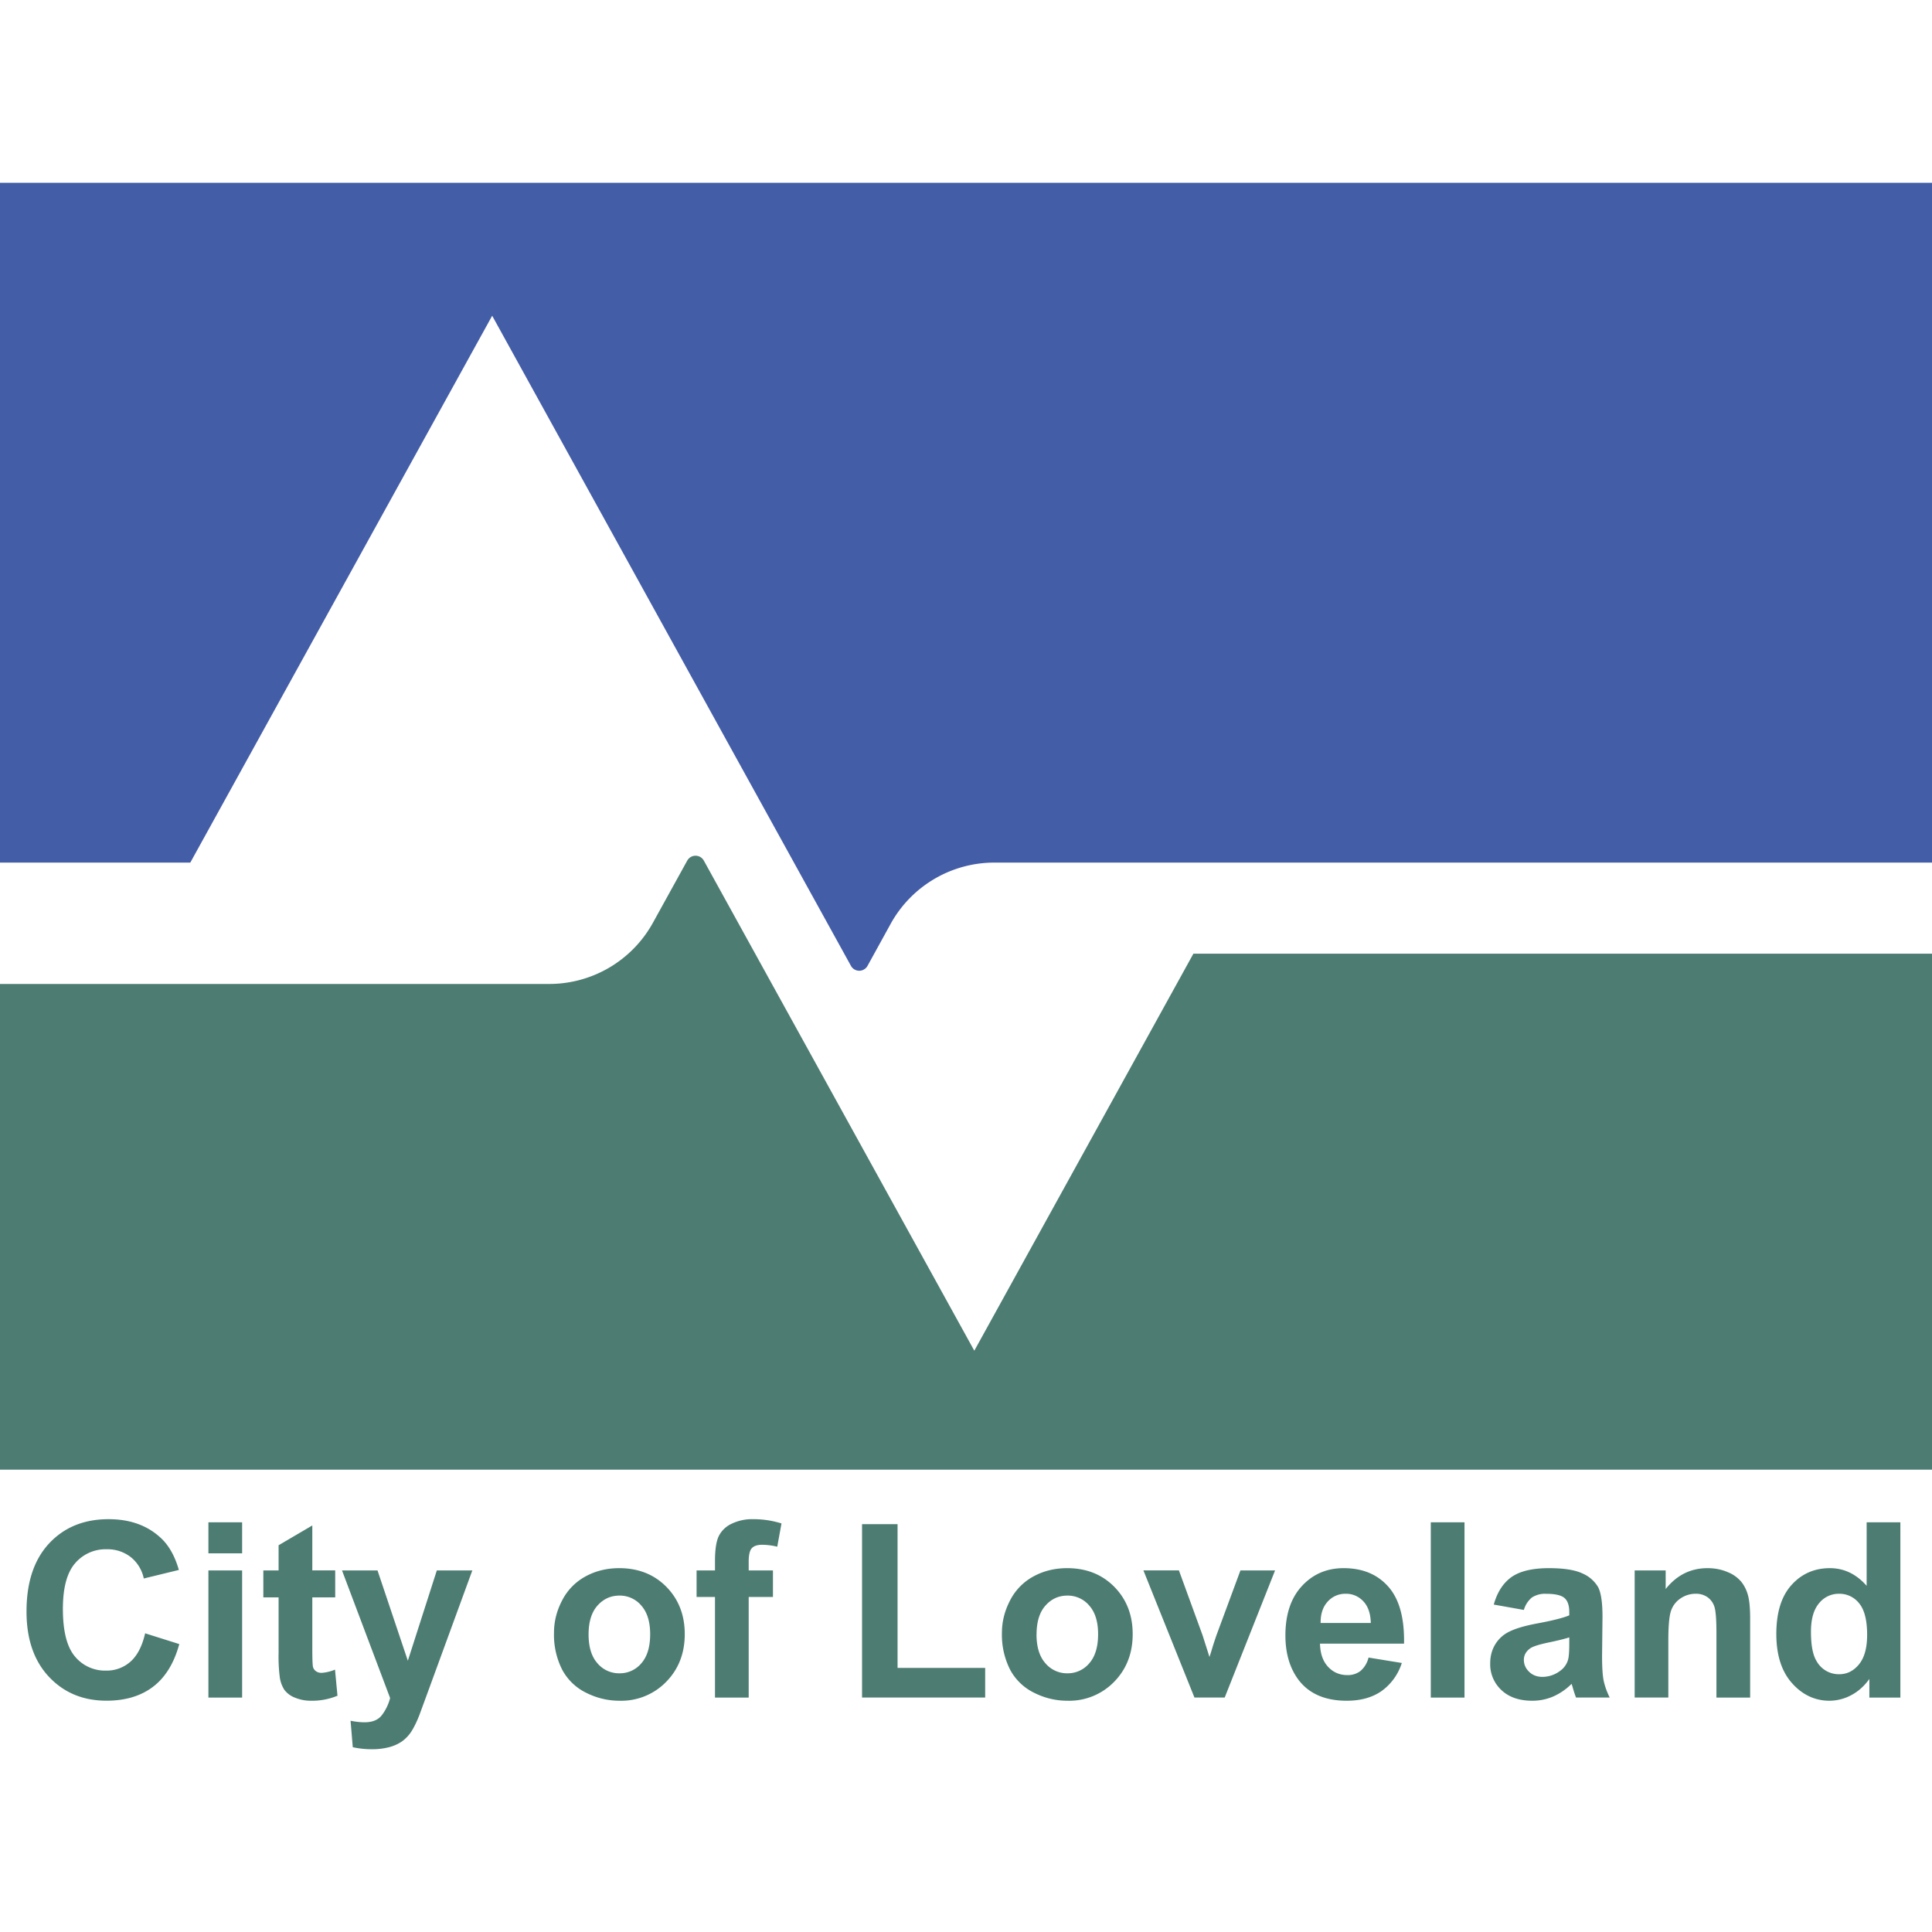
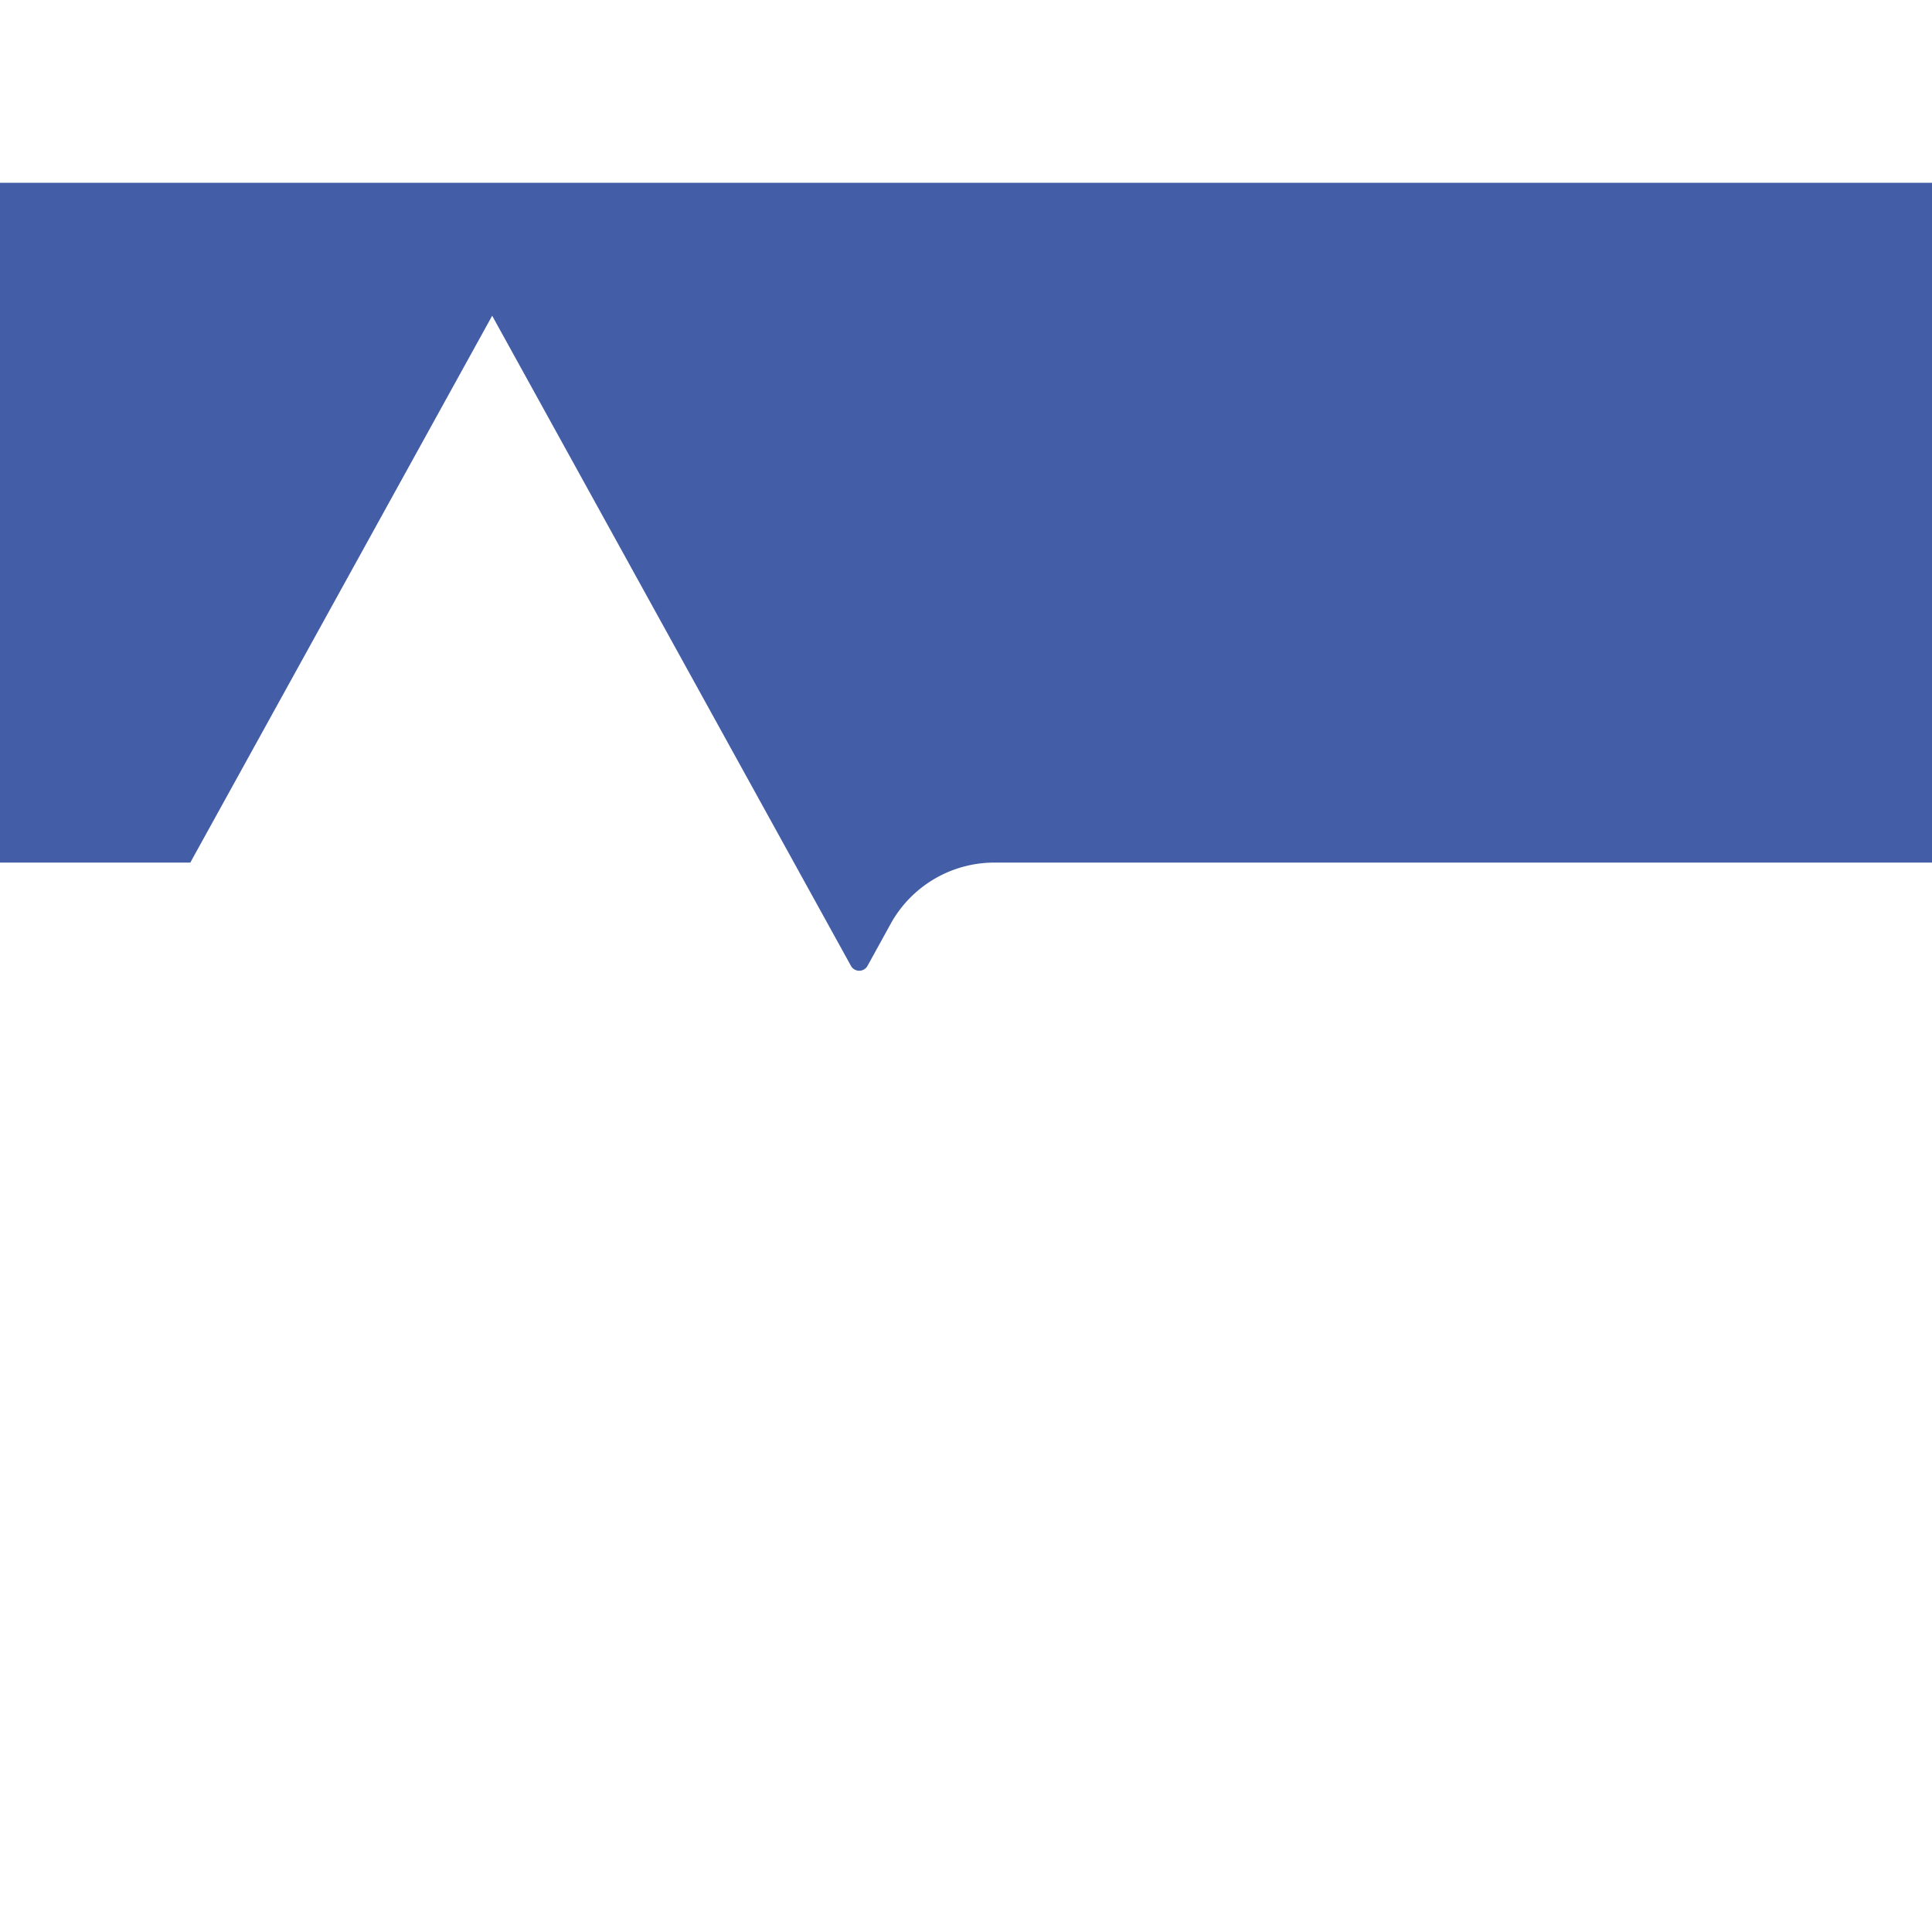
<svg xmlns="http://www.w3.org/2000/svg" width="40" height="40" viewBox="0 0 40 40" fill="none">
  <path d="M40 3.784H0v14.075h3.94l6.25-11.322 7.428 13.46a.196.196 0 0 0 .343 0l.479-.87a2.453 2.453 0 0 1 2.147-1.268H40V3.784Z" fill="#435DA7" />
-   <path d="M40 19.745H24.708l-4.536 8.22-5.6-10.147a.196.196 0 0 0-.343 0l-.001.001-.71 1.286a2.453 2.453 0 0 1-2.147 1.267H0v10.056h40V19.745ZM3.005 33.816l.707.223c-.109.397-.29.691-.544.884-.253.192-.575.288-.964.288-.483 0-.879-.164-1.19-.494-.31-.33-.465-.78-.465-1.353 0-.605.156-1.074.468-1.409.312-.335.723-.502 1.231-.502.445 0 .805.13 1.083.39.165.153.29.374.372.661l-.726.177a.764.764 0 0 0-.27-.443.777.777 0 0 0-.497-.162.827.827 0 0 0-.656.291c-.168.194-.252.508-.252.943 0 .46.083.789.249.985a.807.807 0 0 0 .646.293.738.738 0 0 0 .505-.186c.14-.124.242-.32.303-.586ZM4.315 32.16v-.642h.698v.642h-.698Zm0 2.987v-2.633h.698v2.633h-.698ZM6.94 32.514v.558h-.474v1.063c0 .216.005.341.014.377.009.035.03.065.061.088.032.023.071.035.117.035a.893.893 0 0 0 .278-.067l.051.54a1.36 1.36 0 0 1-.544.104.856.856 0 0 1-.336-.064.49.49 0 0 1-.22-.163.648.648 0 0 1-.096-.272 3.407 3.407 0 0 1-.023-.492v-1.149h-.316v-.558h.316v-.521l.698-.41v.93h.475ZM7.081 32.514h.735l.628 1.87.6-1.87h.735l-.926 2.531-.169.46c-.06.155-.12.272-.174.354a.765.765 0 0 1-.191.197.838.838 0 0 1-.265.118 1.38 1.38 0 0 1-.356.042c-.134 0-.265-.014-.394-.042l-.046-.548c.107.022.204.032.29.032.16 0 .277-.047.353-.141a.99.99 0 0 0 .176-.361l-.996-2.642ZM11.47 33.802c0-.23.056-.454.17-.67a1.17 1.17 0 0 1 .483-.494c.208-.114.44-.171.698-.171.397 0 .722.13.976.387.253.258.38.584.38.978 0 .397-.128.726-.384.988a1.297 1.297 0 0 1-.967.392c-.24 0-.47-.055-.688-.164a1.119 1.119 0 0 1-.498-.478 1.594 1.594 0 0 1-.17-.768Zm.716.037c0 .26.061.46.184.598a.584.584 0 0 0 .455.207.58.58 0 0 0 .453-.207c.122-.139.183-.34.183-.603 0-.256-.061-.454-.183-.592a.58.58 0 0 0-.453-.207c-.18 0-.332.069-.455.207-.123.138-.184.337-.184.597ZM14.422 32.514h.381v-.198c0-.22.024-.386.07-.495a.555.555 0 0 1 .257-.265.98.98 0 0 1 .474-.103c.196 0 .388.03.576.088l-.088.482a1.328 1.328 0 0 0-.314-.04c-.099 0-.17.024-.213.071-.043.048-.064.139-.064.273v.187h.502v.549h-.502v2.084h-.698v-2.084h-.381v-.55ZM17.848 35.146v-3.59h.735v2.976h1.814v.614h-2.55ZM20.744 33.802c0-.23.057-.454.17-.67a1.17 1.17 0 0 1 .483-.494c.209-.114.441-.171.698-.171.397 0 .722.13.976.387.253.258.38.584.38.978 0 .397-.128.726-.384.988a1.297 1.297 0 0 1-.967.392c-.24 0-.47-.055-.688-.164a1.118 1.118 0 0 1-.498-.478 1.593 1.593 0 0 1-.17-.768Zm.716.037c0 .26.062.46.185.598a.584.584 0 0 0 .454.207.58.58 0 0 0 .453-.207c.122-.139.183-.34.183-.603 0-.256-.06-.454-.183-.592a.58.58 0 0 0-.453-.207c-.18 0-.332.069-.454.207-.123.138-.184.337-.184.597ZM24.73 35.146l-1.057-2.633h.735l.49 1.344.143.449a5.76 5.76 0 0 0 .07-.226c.024-.074.048-.148.074-.223l.497-1.343h.717l-1.043 2.632h-.626ZM28.334 34.318l.689.112a1.138 1.138 0 0 1-.42.582c-.192.133-.432.2-.72.2-.455 0-.792-.15-1.01-.448-.173-.24-.26-.54-.26-.905 0-.435.114-.776.342-1.022.228-.247.516-.37.864-.37.391 0 .7.128.926.385.226.256.334.649.324 1.178h-1.74c.005.206.061.366.168.48.106.114.239.171.398.171a.432.432 0 0 0 .272-.085.528.528 0 0 0 .167-.278Zm.047-.716c-.005-.197-.057-.347-.156-.45a.483.483 0 0 0-.361-.155.487.487 0 0 0-.376.163c-.1.109-.148.256-.146.442h1.039ZM29.623 35.147v-3.629h.698v3.629h-.698ZM31.55 33.332l-.623-.111c.071-.256.194-.446.367-.57.174-.122.432-.184.775-.184.31 0 .542.037.695.11a.69.69 0 0 1 .321.279c.062.113.093.32.093.62l-.009.81c0 .23.011.4.033.51.023.108.064.226.125.35h-.697a2.467 2.467 0 0 1-.067-.204 1.304 1.304 0 0 0-.025-.08 1.254 1.254 0 0 1-.38.262c-.136.058-.28.088-.433.088-.27 0-.483-.073-.639-.22a.728.728 0 0 1-.233-.554c0-.148.035-.28.106-.396a.694.694 0 0 1 .3-.266c.128-.062.312-.116.554-.162.326-.06.551-.117.677-.17v-.07c0-.135-.033-.232-.1-.29-.067-.057-.193-.086-.377-.086a.5.5 0 0 0-.293.074.514.514 0 0 0-.17.26Zm.94.568c-.09.03-.23.064-.424.105-.193.04-.32.08-.38.119-.09.063-.136.144-.136.241 0 .096.037.179.11.249.072.07.165.104.277.104a.61.61 0 0 0 .36-.122.428.428 0 0 0 .166-.226c.018-.058.027-.17.027-.334V33.9ZM36.235 35.147h-.698v-1.338c0-.283-.015-.466-.044-.549a.386.386 0 0 0-.144-.194.41.41 0 0 0-.239-.069.55.55 0 0 0-.32.099.498.498 0 0 0-.196.262c-.035.108-.053.309-.053.602v1.186h-.697v-2.632h.642v.385c.229-.288.518-.432.866-.432.153 0 .293.028.42.083a.704.704 0 0 1 .288.21c.065.086.11.183.136.292.026.108.039.264.039.466v1.629ZM39.345 35.147h-.642v-.386c-.107.15-.234.262-.38.338a.962.962 0 0 1-.444.113c-.302 0-.562-.122-.778-.365-.216-.243-.324-.582-.324-1.017 0-.445.105-.783.315-1.015.209-.232.474-.348.794-.348.293 0 .547.122.761.366v-1.315h.698v3.629Zm-1.851-1.365c0 .28.038.483.116.609a.525.525 0 0 0 .47.272c.16 0 .296-.068.408-.204.112-.136.169-.34.169-.61 0-.302-.055-.52-.164-.652a.517.517 0 0 0-.418-.2.523.523 0 0 0-.414.197c-.111.131-.167.327-.167.588Z" fill="#4D7C72" />
</svg>